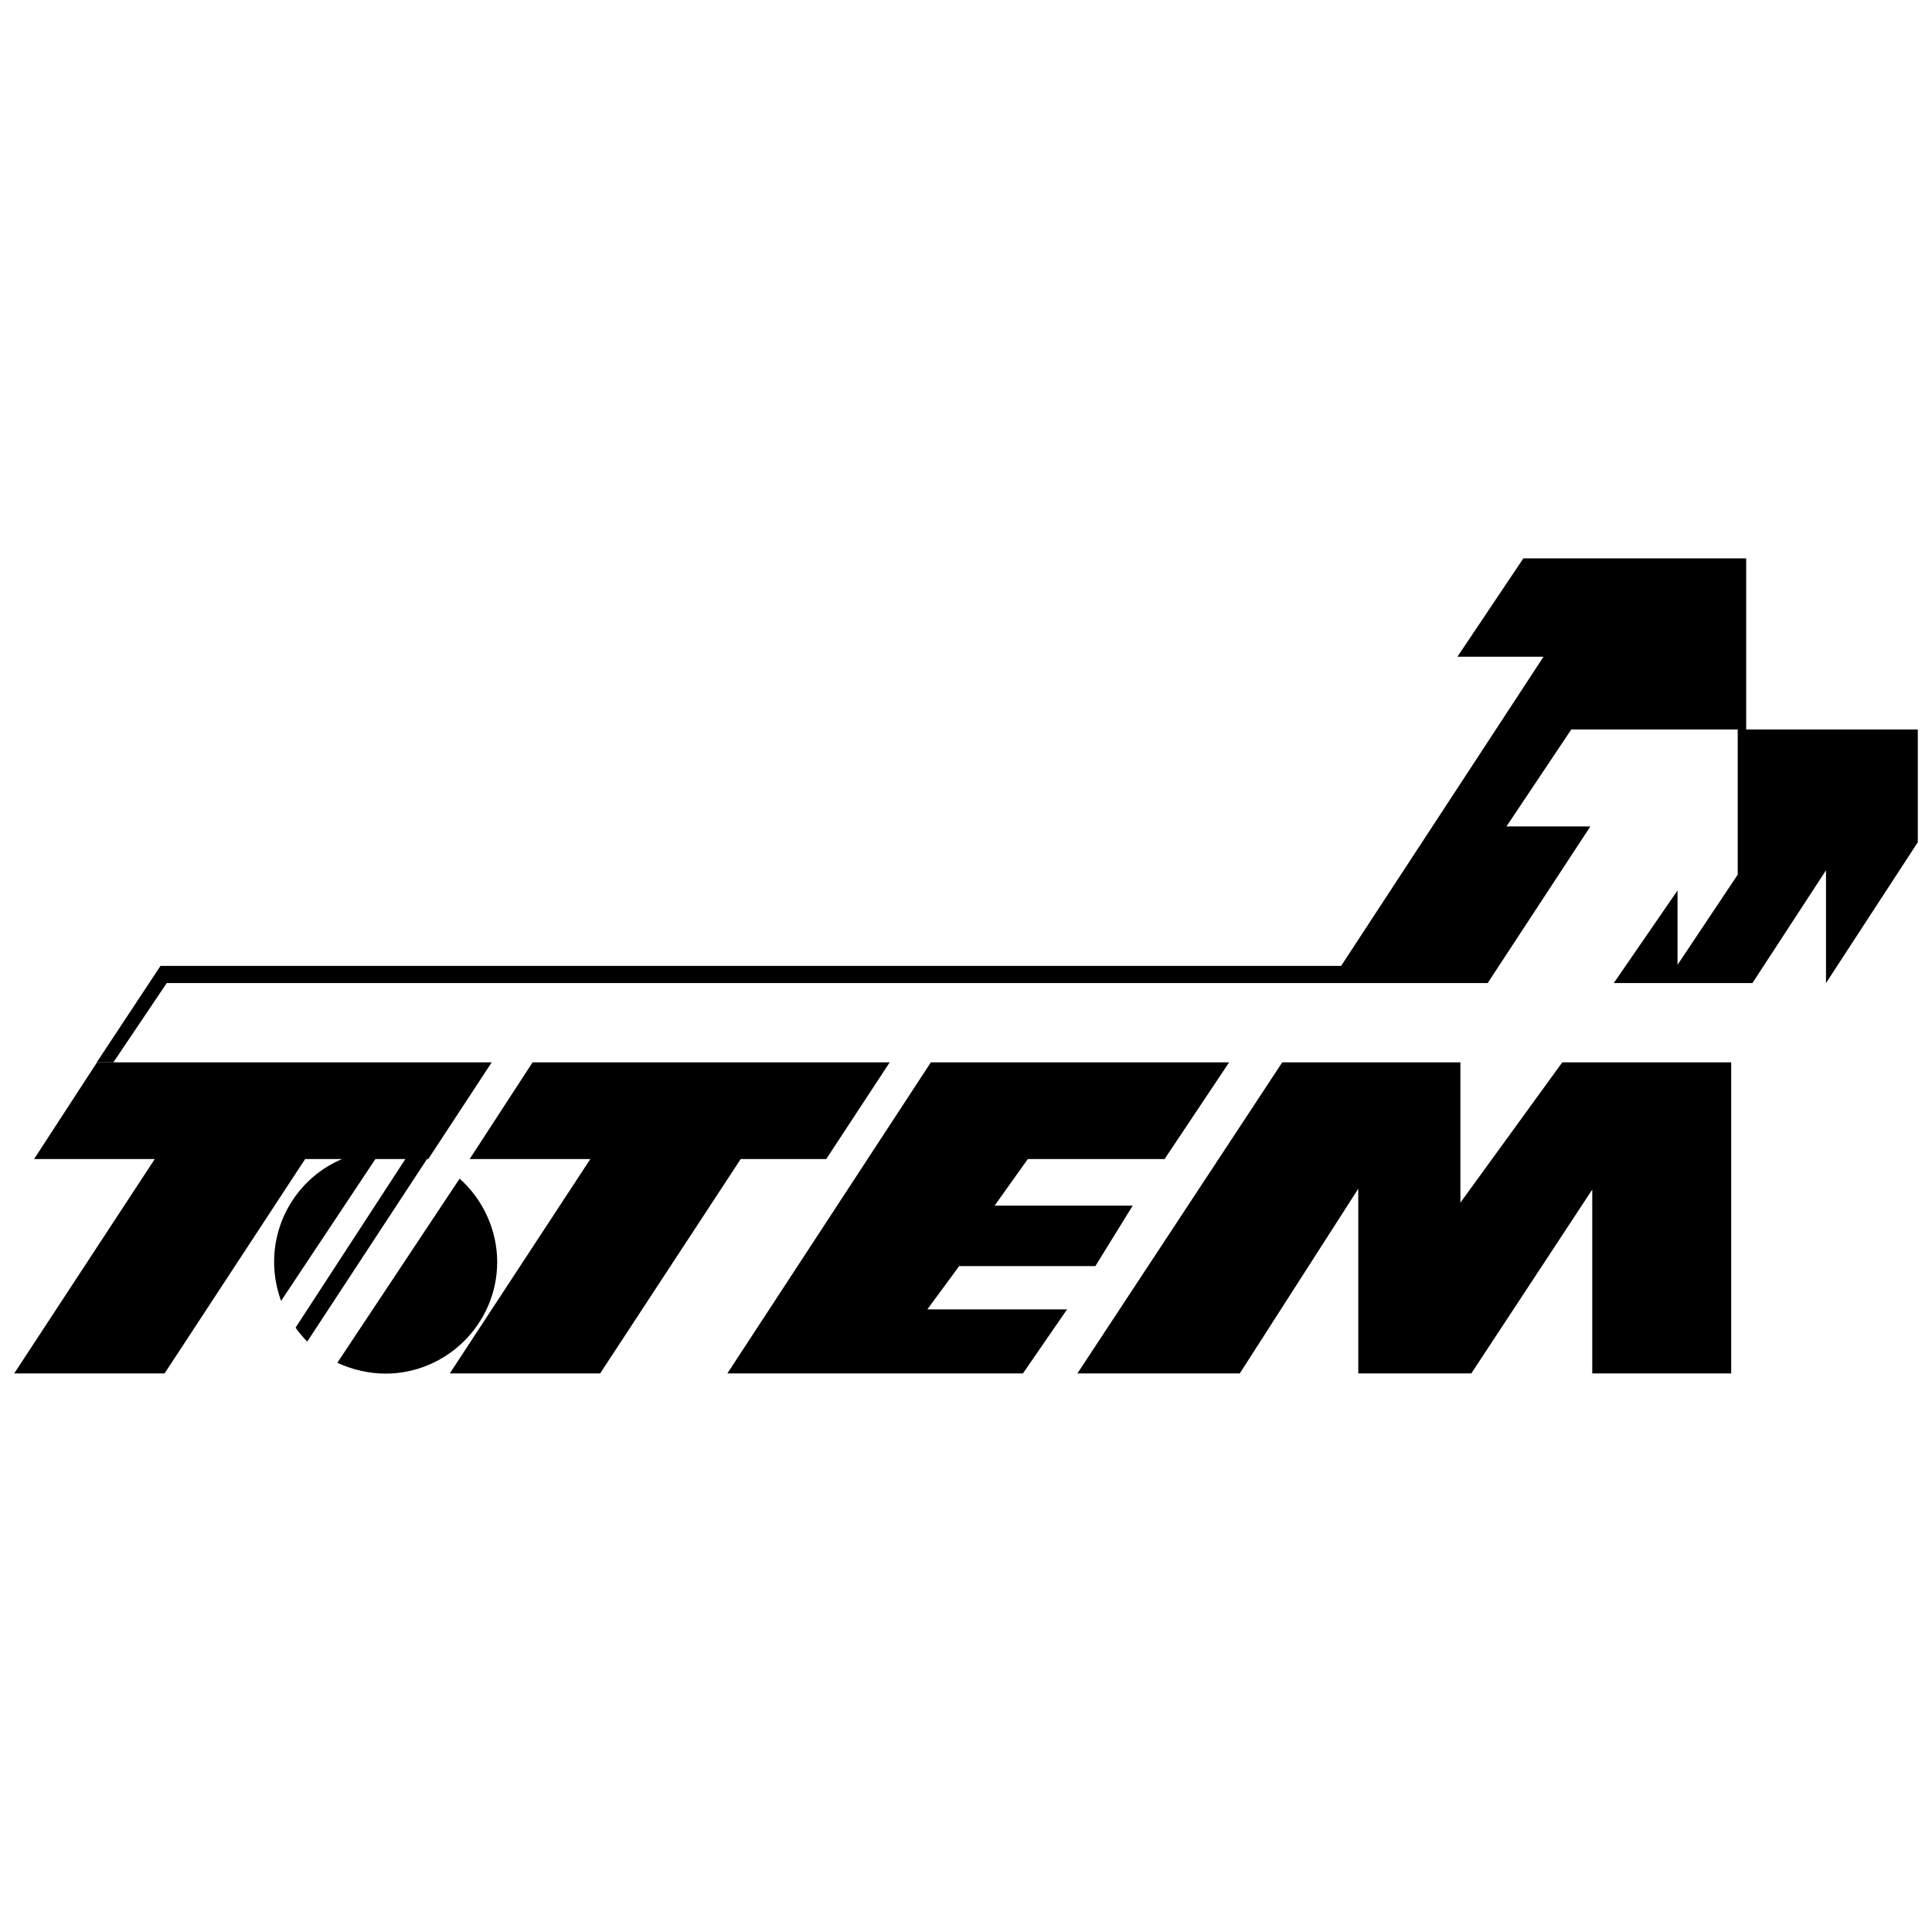
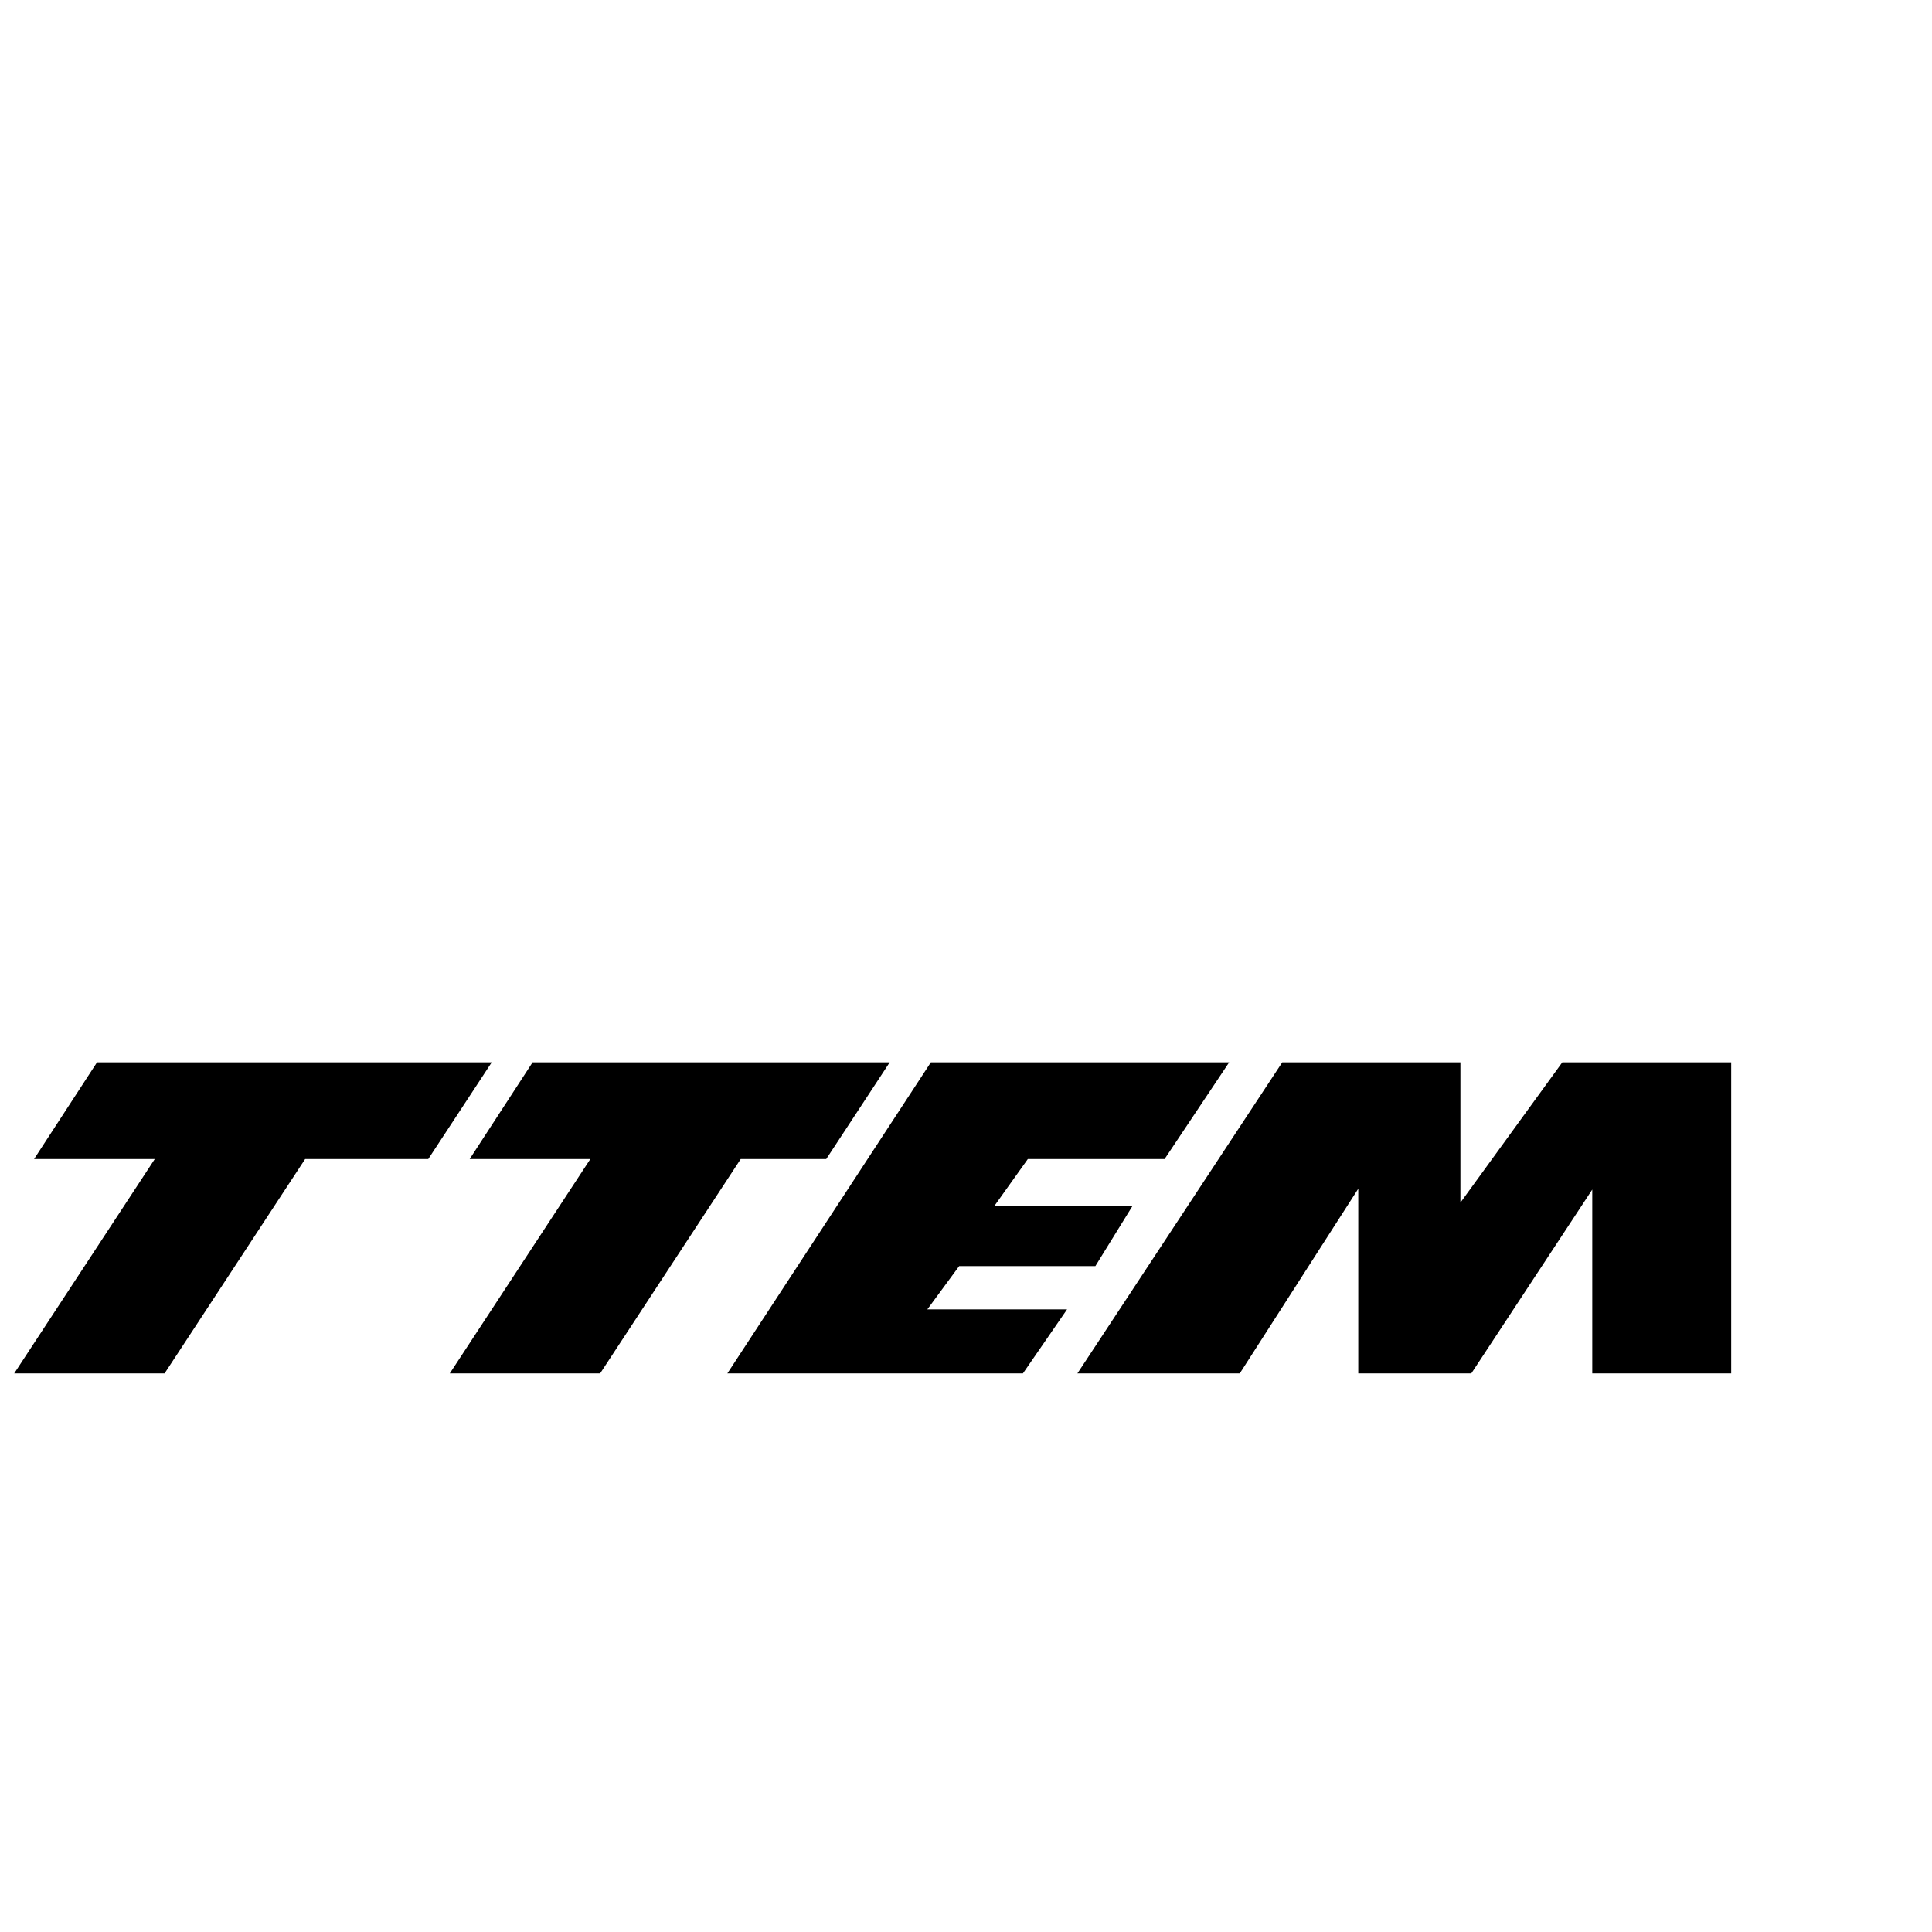
<svg xmlns="http://www.w3.org/2000/svg" version="1.0" id="Layer_1" x="0px" y="0px" width="192.756px" height="192.756px" viewBox="0 0 192.756 192.756" enable-background="new 0 0 192.756 192.756" xml:space="preserve">
  <g>
-     <polygon fill-rule="evenodd" clip-rule="evenodd" fill="#FFFFFF" points="0,0 192.756,0 192.756,192.756 0,192.756 0,0  " />
    <path fill-rule="evenodd" clip-rule="evenodd" d="M44.875,137.027l14.023-21.389h-12.04l6.278-9.648h35.631l-6.333,9.648h-8.534   l-14.024,21.389H44.875L44.875,137.027z M1.417,137.027l14.024-21.389H3.401l6.278-9.648h39.381l-6.332,9.648H30.444L16.42,137.027   H1.417L1.417,137.027z M72.569,137.027l20.303-31.037h29.761l-6.442,9.648h-13.644l-3.315,4.647h13.779l-3.724,6.033H95.698   l-3.179,4.321h13.942l-4.402,6.387H72.569L72.569,137.027z M107.493,137.027l20.438-31.037h17.774v13.997l10.165-13.997h16.851   v31.037H158.86v-18.345l-12.067,18.345h-11.278v-18.427l-11.822,18.427H107.493L107.493,137.027z" />
-     <path fill-rule="evenodd" clip-rule="evenodd" d="M45.854,117.595c2.333,2.057,3.751,5.141,3.751,8.309   c0,6.141-5.029,11.142-11.142,11.142c-1.612,0-3.334-0.39-4.807-1.083L45.854,117.595L45.854,117.595z M42.631,115.595   c-0.528-0.222-1.223-0.445-1.778-0.584L29.488,132.46c0.278,0.417,0.778,1.001,1.167,1.39L42.631,115.595L42.631,115.595z    M28.043,129.793c-0.445-1.223-0.695-2.557-0.695-3.89c0-5.974,4.696-10.92,10.67-11.114L28.043,129.793L28.043,129.793z" />
-     <polygon fill-rule="evenodd" clip-rule="evenodd" points="174.841,98.081 182.18,86.83 182.18,98.081 191.339,84.03    191.339,72.779 174.217,72.779 174.217,55.71 151.984,55.71 145.407,65.521 153.996,65.521 133.803,96.369 16.012,96.369    9.652,105.99 11.31,105.99 16.637,98.081 148.424,98.081 158.67,82.454 150.3,82.454 156.768,72.779 173.373,72.779    173.373,87.264 167.367,96.26 167.367,88.841 161.008,98.081 174.841,98.081  " />
  </g>
</svg>